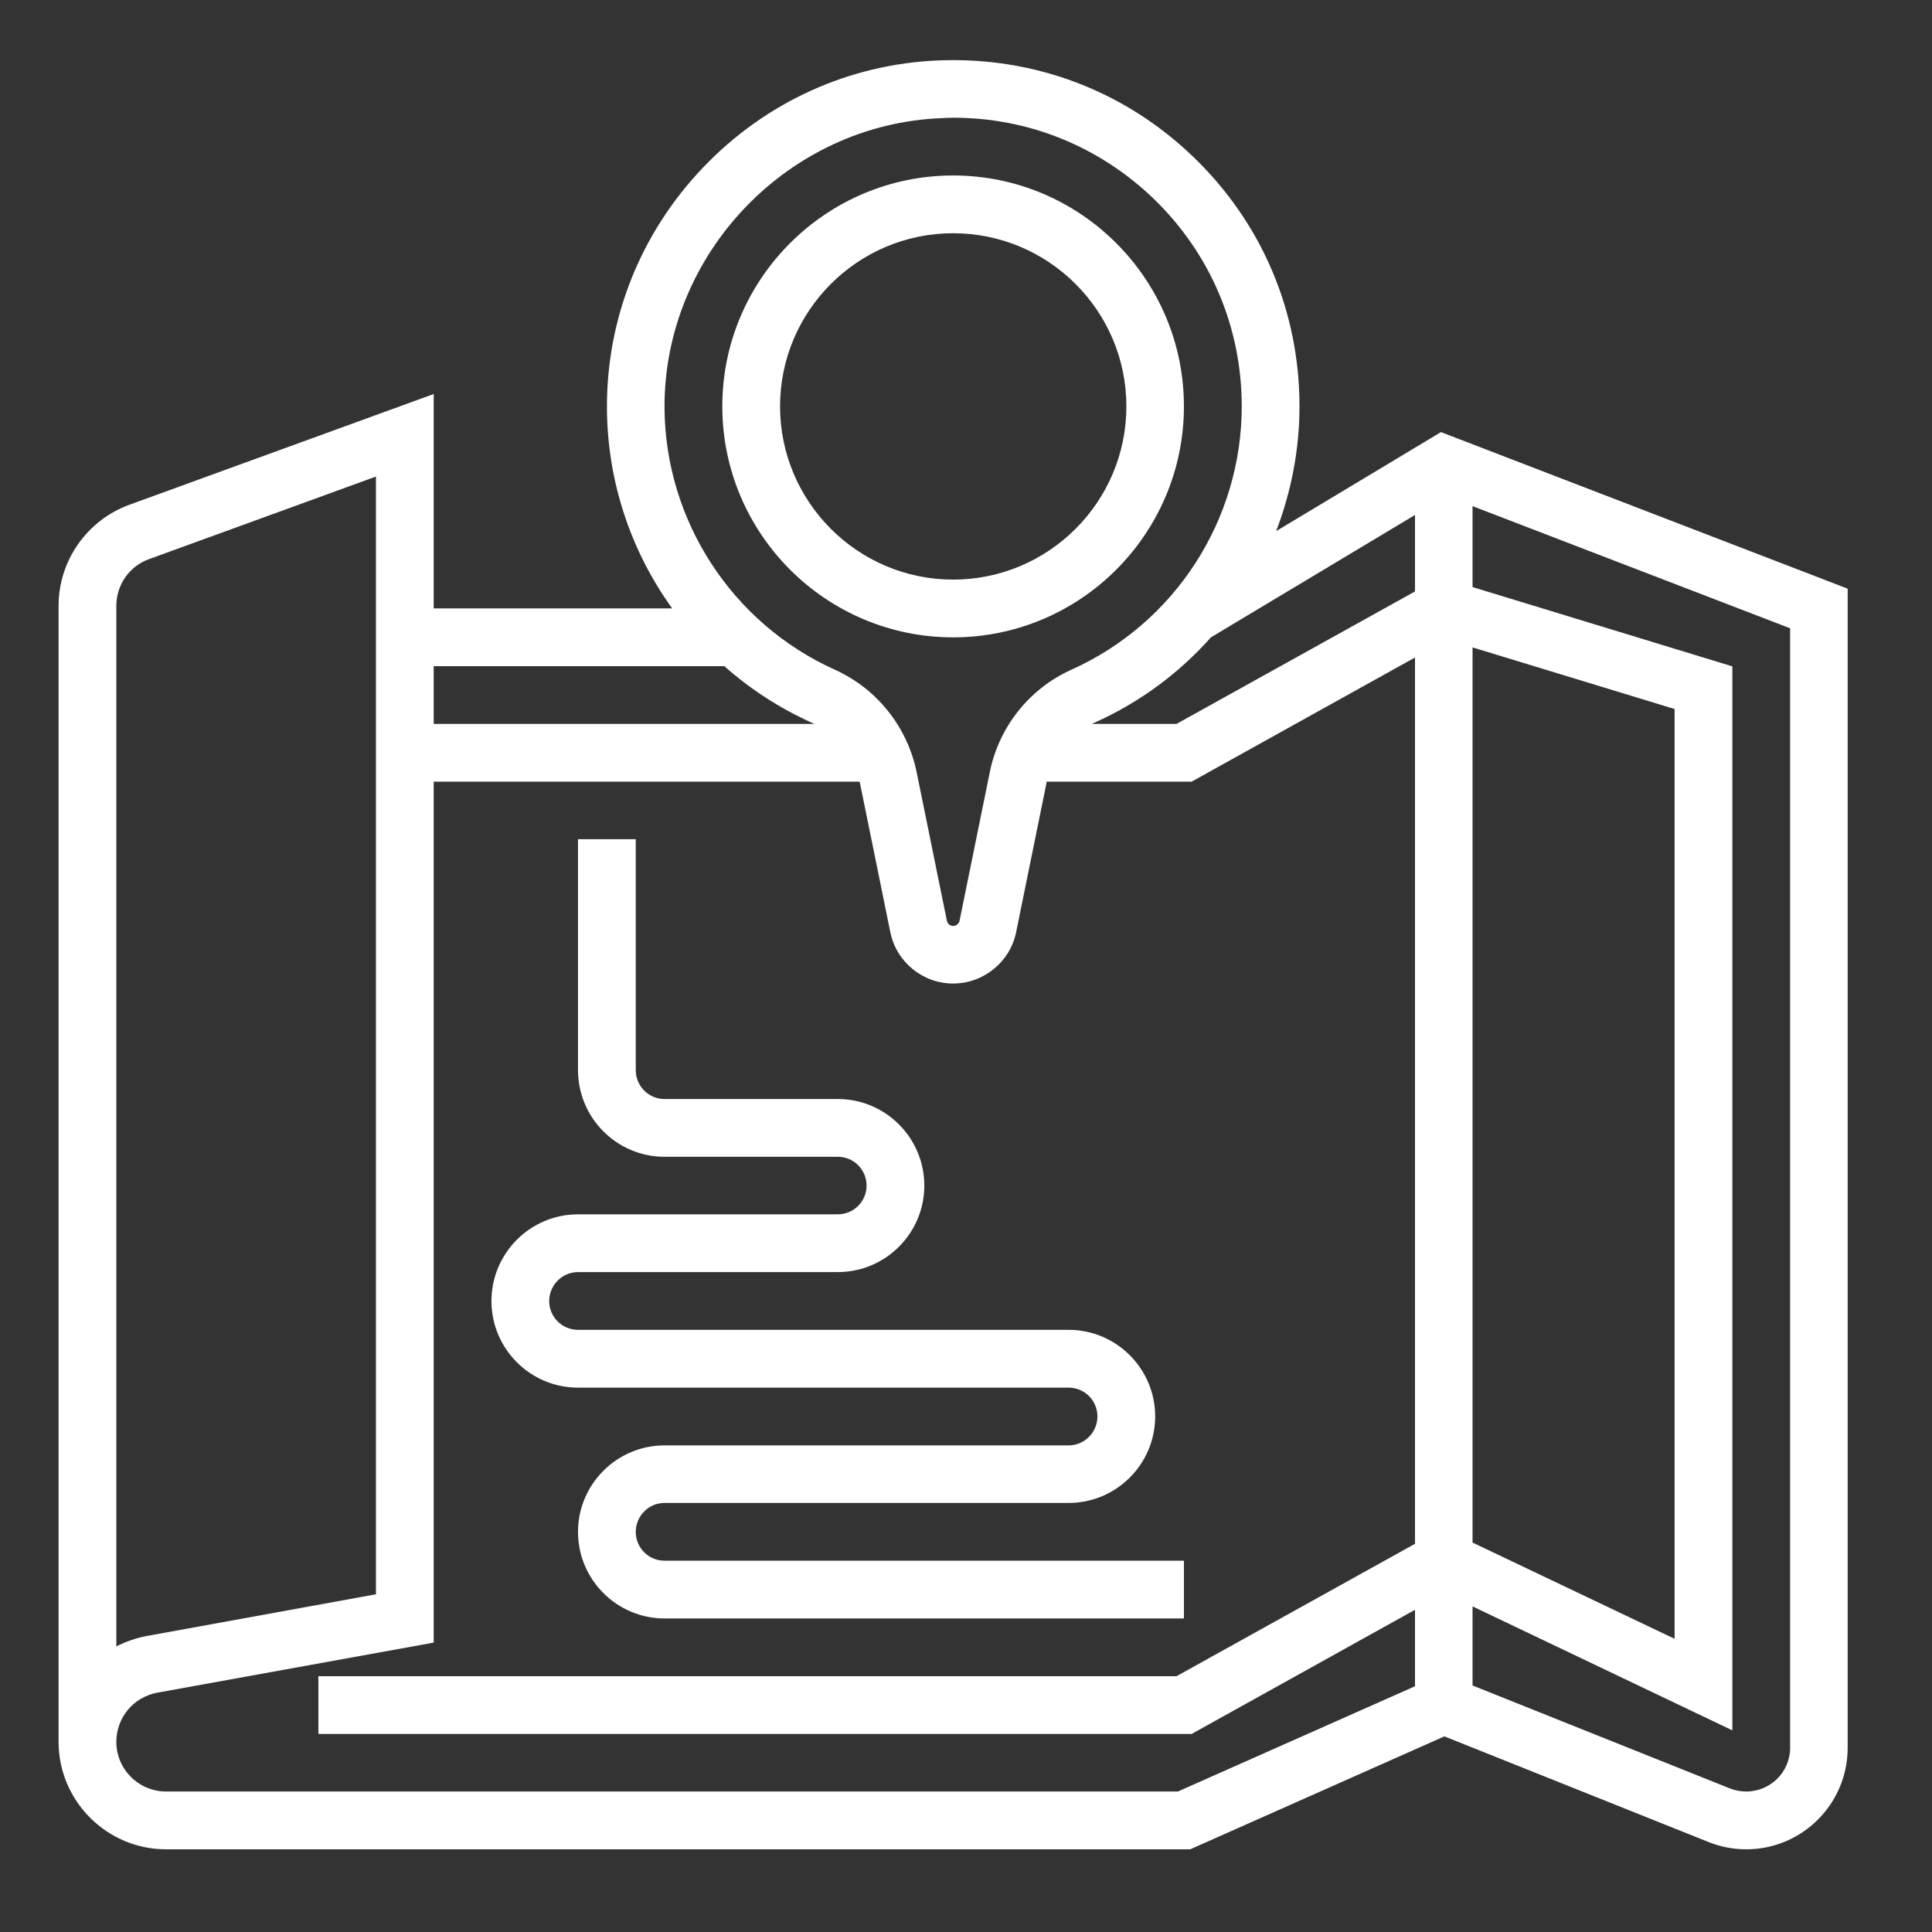
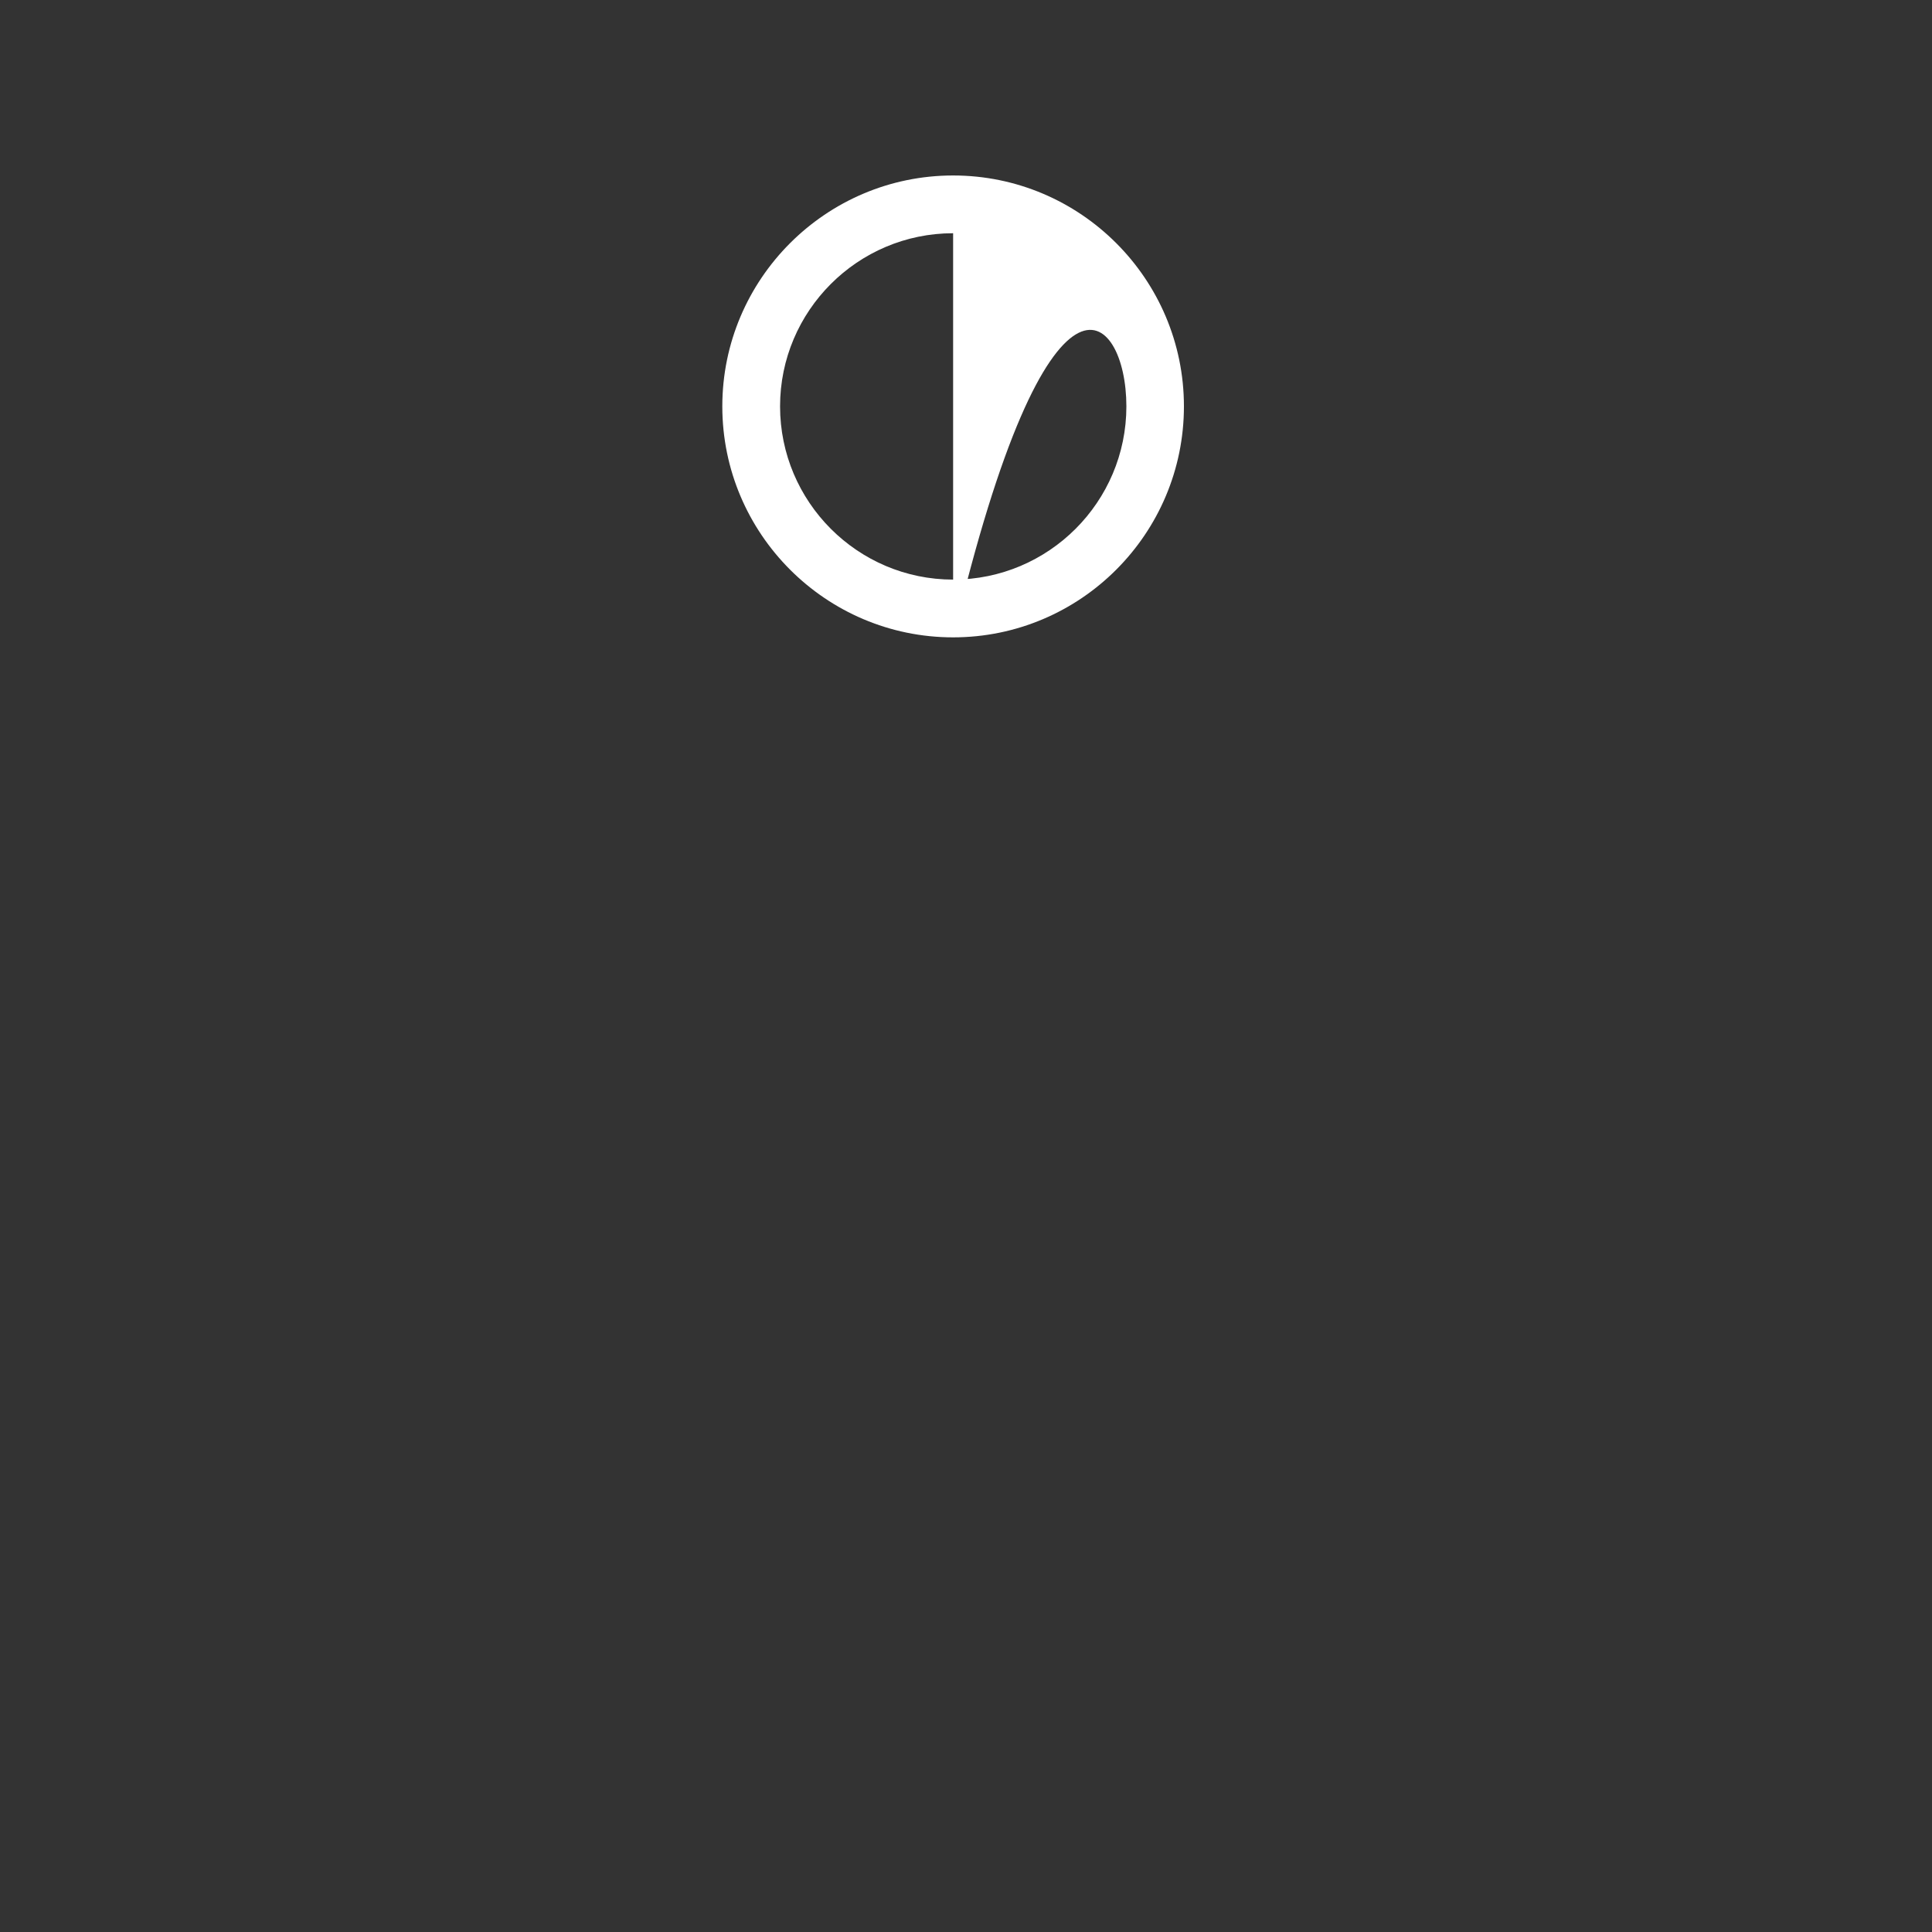
<svg xmlns="http://www.w3.org/2000/svg" width="50" zoomAndPan="magnify" viewBox="0 0 37.5 37.5" height="50" preserveAspectRatio="xMidYMid meet" version="1.0">
  <rect x="0" y="0" width="37.5" height="37.5" fill="#333333" stroke="none" />
  <defs>
    <clipPath id="a8fa771966">
-       <path d="M 1.137 1.102 L 35.922 1.102 L 35.922 35.887 L 1.137 35.887 Z M 1.137 1.102 " clip-rule="nonzero" />
-     </clipPath>
+       </clipPath>
  </defs>
  <g clip-path="url(#a8fa771966)">
    <path fill="#ffffff" d="M 27.969 8.387 L 24.77 10.309 C 25.062 9.547 25.223 8.73 25.223 7.887 C 25.223 6.043 24.492 4.324 23.164 3.047 C 21.836 1.766 20.086 1.102 18.238 1.172 C 16.492 1.238 14.863 1.977 13.648 3.25 C 12.434 4.52 11.77 6.184 11.781 7.93 C 11.789 9.348 12.246 10.699 13.047 11.809 L 8.418 11.809 L 8.418 7.648 L 2.512 9.797 C 1.688 10.098 1.137 10.883 1.137 11.758 L 1.137 33.809 C 1.137 34.957 2.074 35.895 3.223 35.895 L 23.102 35.895 L 28.035 33.703 L 33.164 35.754 C 33.398 35.848 33.645 35.895 33.895 35.895 C 34.98 35.895 35.863 35.012 35.863 33.926 L 35.863 11.426 Z M 28.582 12.566 L 32.504 13.762 L 32.504 31.809 L 28.582 29.941 Z M 27.465 9.996 L 27.465 11.48 L 22.836 14.051 L 21.195 14.051 C 21.215 14.039 21.234 14.031 21.254 14.023 C 22.129 13.629 22.891 13.062 23.504 12.371 Z M 18.281 2.293 C 18.355 2.289 18.43 2.285 18.504 2.285 C 19.961 2.285 21.332 2.84 22.387 3.852 C 23.492 4.918 24.102 6.352 24.102 7.887 C 24.102 10.09 22.805 12.098 20.793 13 C 19.98 13.367 19.387 14.109 19.211 14.992 L 18.625 17.871 C 18.613 17.93 18.559 17.973 18.5 17.973 C 18.441 17.973 18.391 17.93 18.379 17.871 L 17.793 14.992 C 17.613 14.109 17.02 13.367 16.207 13 C 14.211 12.102 12.914 10.109 12.898 7.922 C 12.883 4.93 15.297 2.406 18.281 2.293 Z M 14.059 12.93 C 14.555 13.371 15.125 13.742 15.746 14.023 C 15.766 14.031 15.785 14.039 15.805 14.051 L 8.418 14.051 L 8.418 12.93 Z M 2.258 11.758 C 2.258 11.352 2.512 10.988 2.895 10.852 L 7.297 9.25 L 7.297 30.945 L 2.852 31.754 C 2.641 31.793 2.441 31.863 2.258 31.957 Z M 22.863 34.773 L 3.223 34.773 C 2.691 34.773 2.258 34.34 2.258 33.809 C 2.258 33.34 2.59 32.941 3.051 32.855 L 8.418 31.883 L 8.418 15.172 L 16.684 15.172 C 16.688 15.184 16.691 15.199 16.695 15.215 L 17.281 18.094 C 17.398 18.672 17.91 19.09 18.5 19.09 C 19.09 19.09 19.605 18.672 19.723 18.094 L 20.309 15.215 C 20.309 15.199 20.312 15.184 20.316 15.172 L 23.129 15.172 L 27.465 12.762 L 27.465 29.965 L 22.836 32.535 L 6.18 32.535 L 6.18 33.656 L 23.129 33.656 L 27.465 31.246 L 27.465 32.73 Z M 34.746 33.926 C 34.746 34.395 34.363 34.773 33.895 34.773 C 33.789 34.773 33.68 34.754 33.582 34.715 L 28.582 32.715 L 28.582 31.18 L 33.625 33.586 L 33.625 12.934 L 28.582 11.395 L 28.582 9.824 L 34.746 12.195 Z M 34.746 33.926 " fill-opacity="1" fill-rule="nonzero" />
  </g>
-   <path fill="#ffffff" d="M 18.5 12.371 C 20.973 12.371 22.98 10.359 22.98 7.887 C 22.98 5.418 20.973 3.406 18.5 3.406 C 16.031 3.406 14.02 5.418 14.02 7.887 C 14.02 10.359 16.031 12.371 18.5 12.371 Z M 18.5 4.527 C 20.355 4.527 21.863 6.035 21.863 7.887 C 21.863 9.742 20.355 11.25 18.5 11.25 C 16.648 11.25 15.141 9.742 15.141 7.887 C 15.141 6.035 16.648 4.527 18.5 4.527 Z M 18.5 4.527 " fill-opacity="1" fill-rule="nonzero" />
-   <path fill="#ffffff" d="M 11.219 26.934 L 20.742 26.934 C 21.051 26.934 21.301 27.184 21.301 27.492 C 21.301 27.801 21.051 28.055 20.742 28.055 L 12.898 28.055 C 11.973 28.055 11.219 28.809 11.219 29.734 C 11.219 30.66 11.973 31.414 12.898 31.414 L 22.98 31.414 L 22.98 30.293 L 12.898 30.293 C 12.59 30.293 12.34 30.043 12.34 29.734 C 12.34 29.426 12.59 29.172 12.898 29.172 L 20.742 29.172 C 21.668 29.172 22.422 28.418 22.422 27.492 C 22.422 26.566 21.668 25.812 20.742 25.812 L 11.219 25.812 C 10.91 25.812 10.66 25.562 10.66 25.254 C 10.66 24.945 10.91 24.691 11.219 24.691 L 16.262 24.691 C 17.188 24.691 17.941 23.938 17.941 23.012 C 17.941 22.086 17.188 21.332 16.262 21.332 L 12.898 21.332 C 12.59 21.332 12.34 21.082 12.34 20.77 L 12.34 16.289 L 11.219 16.289 L 11.219 20.77 C 11.219 21.699 11.973 22.453 12.898 22.453 L 16.262 22.453 C 16.57 22.453 16.82 22.703 16.82 23.012 C 16.82 23.32 16.57 23.57 16.262 23.57 L 11.219 23.57 C 10.293 23.57 9.539 24.324 9.539 25.254 C 9.539 26.18 10.293 26.934 11.219 26.934 Z M 11.219 26.934 " fill-opacity="1" fill-rule="nonzero" />
+   <path fill="#ffffff" d="M 18.5 12.371 C 20.973 12.371 22.98 10.359 22.98 7.887 C 22.98 5.418 20.973 3.406 18.5 3.406 C 16.031 3.406 14.02 5.418 14.02 7.887 C 14.02 10.359 16.031 12.371 18.5 12.371 Z C 20.355 4.527 21.863 6.035 21.863 7.887 C 21.863 9.742 20.355 11.25 18.5 11.25 C 16.648 11.25 15.141 9.742 15.141 7.887 C 15.141 6.035 16.648 4.527 18.5 4.527 Z M 18.5 4.527 " fill-opacity="1" fill-rule="nonzero" />
</svg>